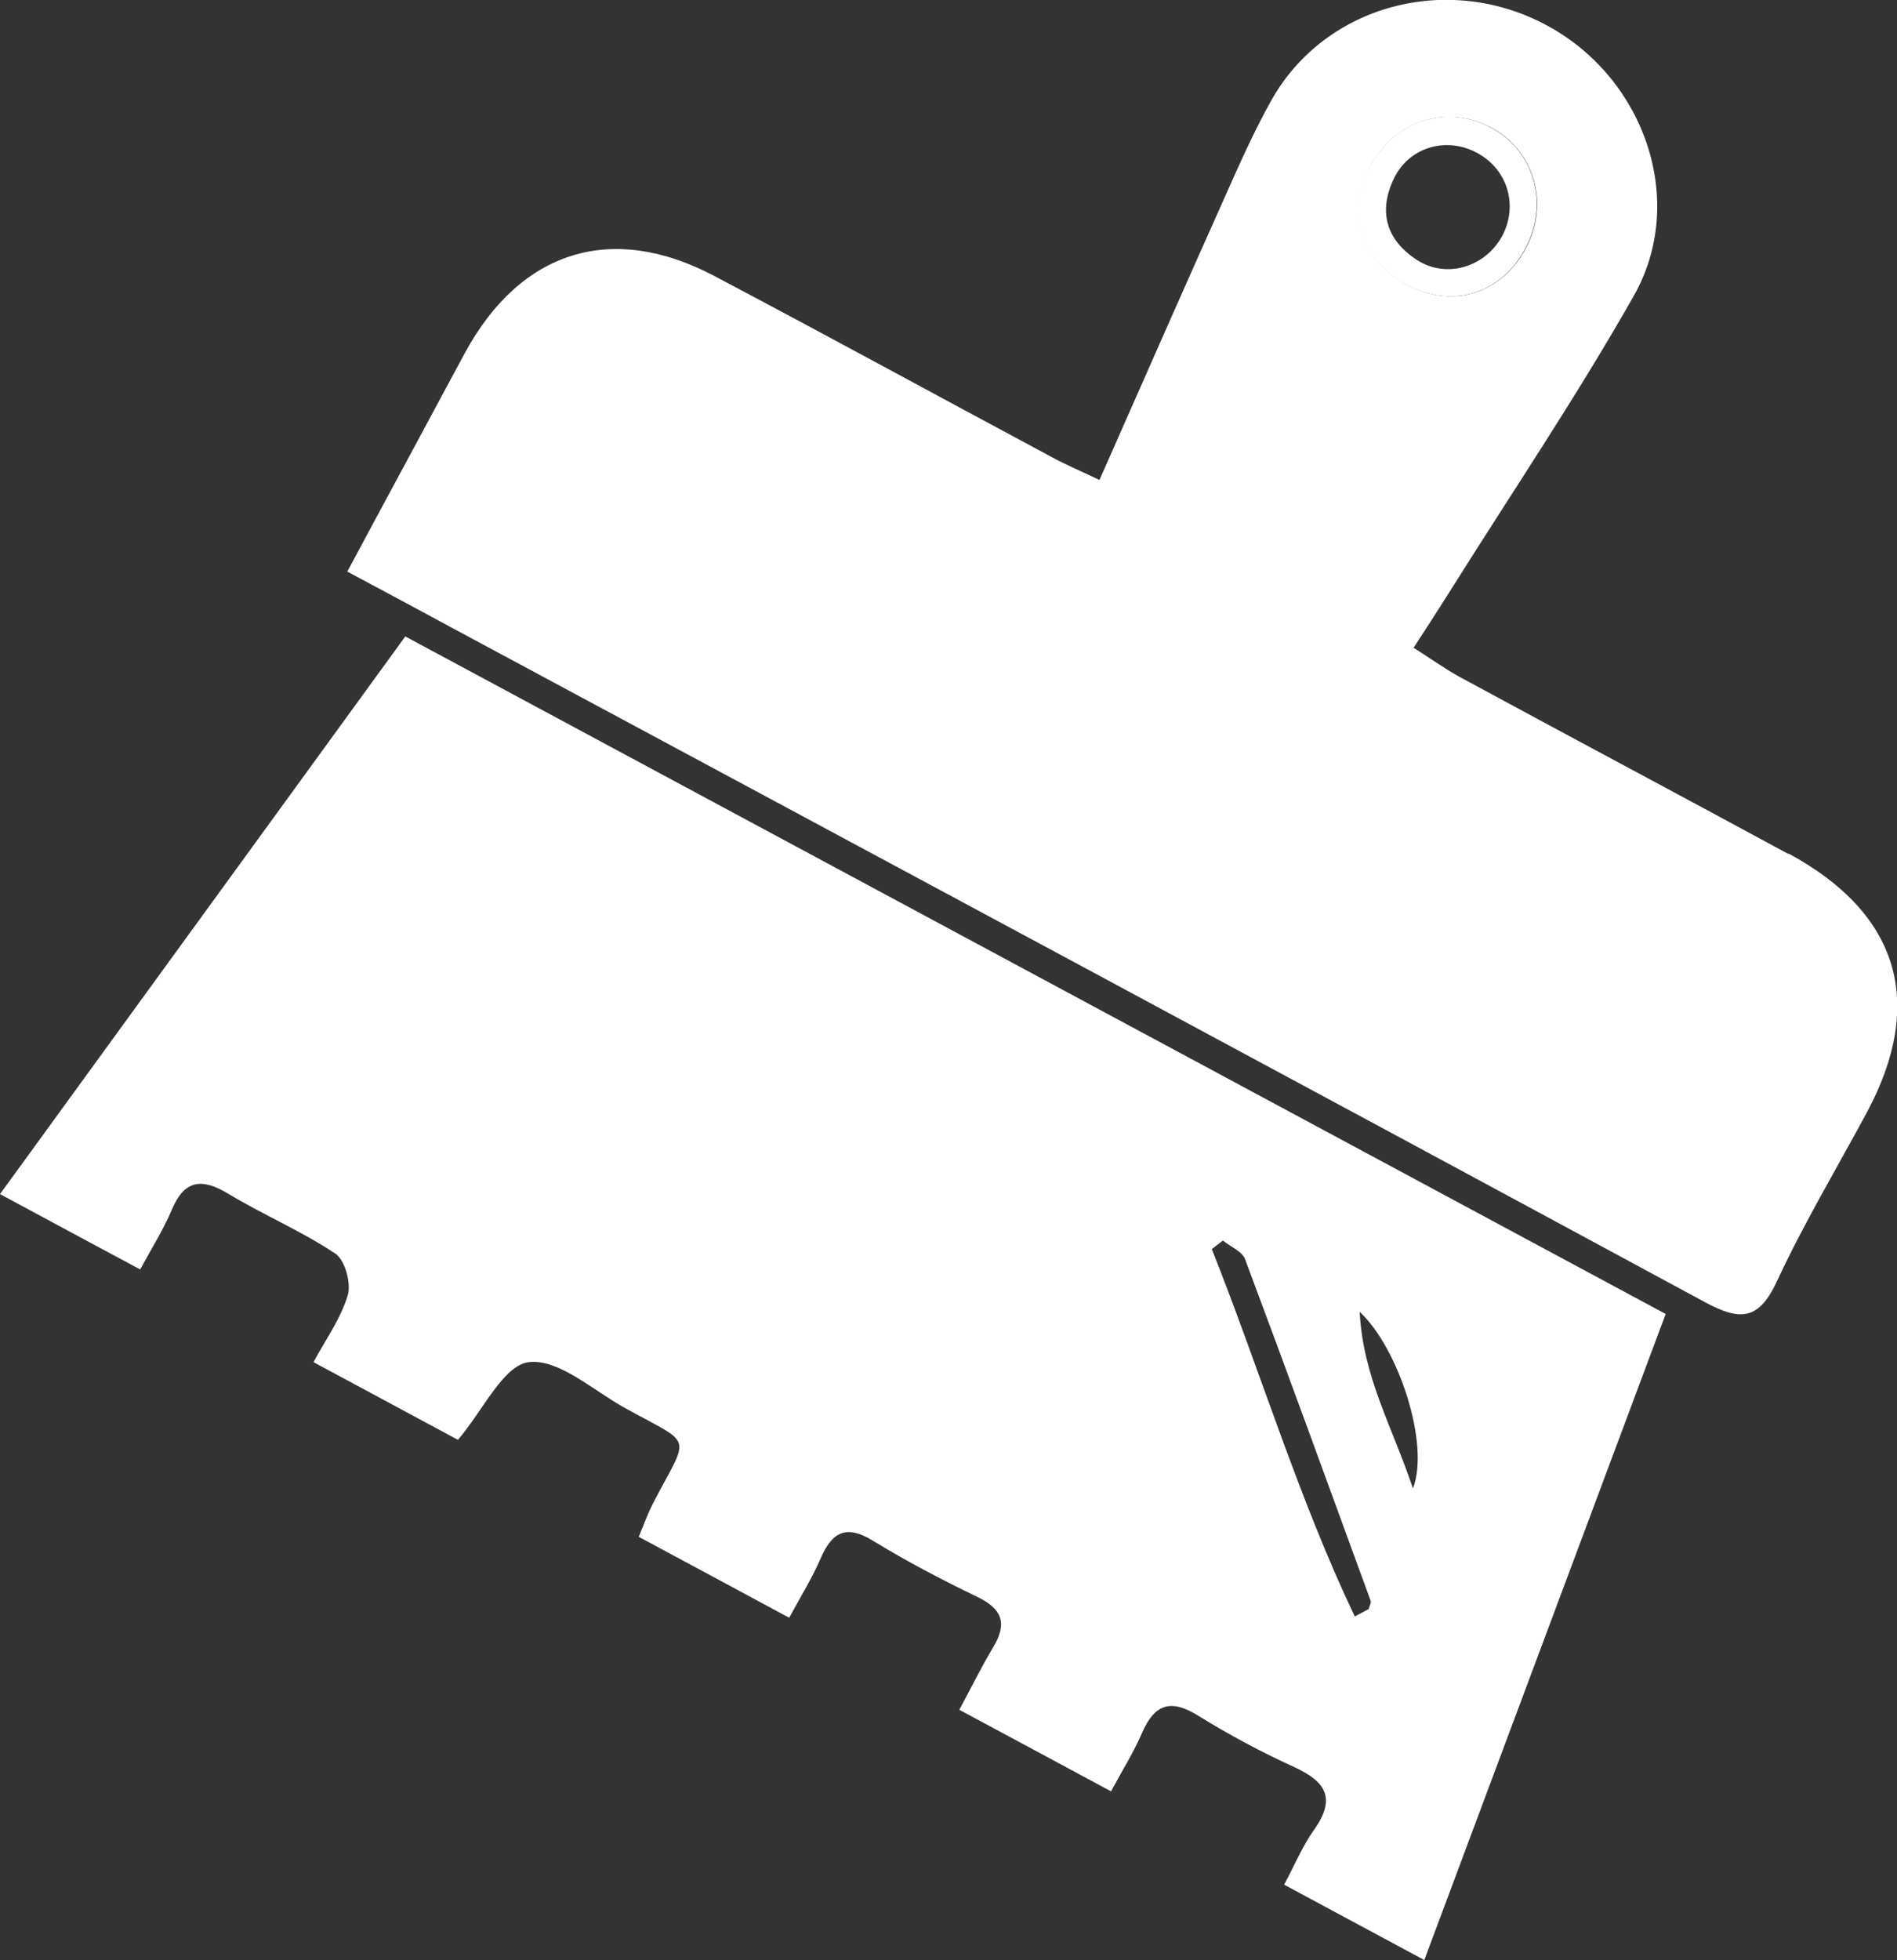
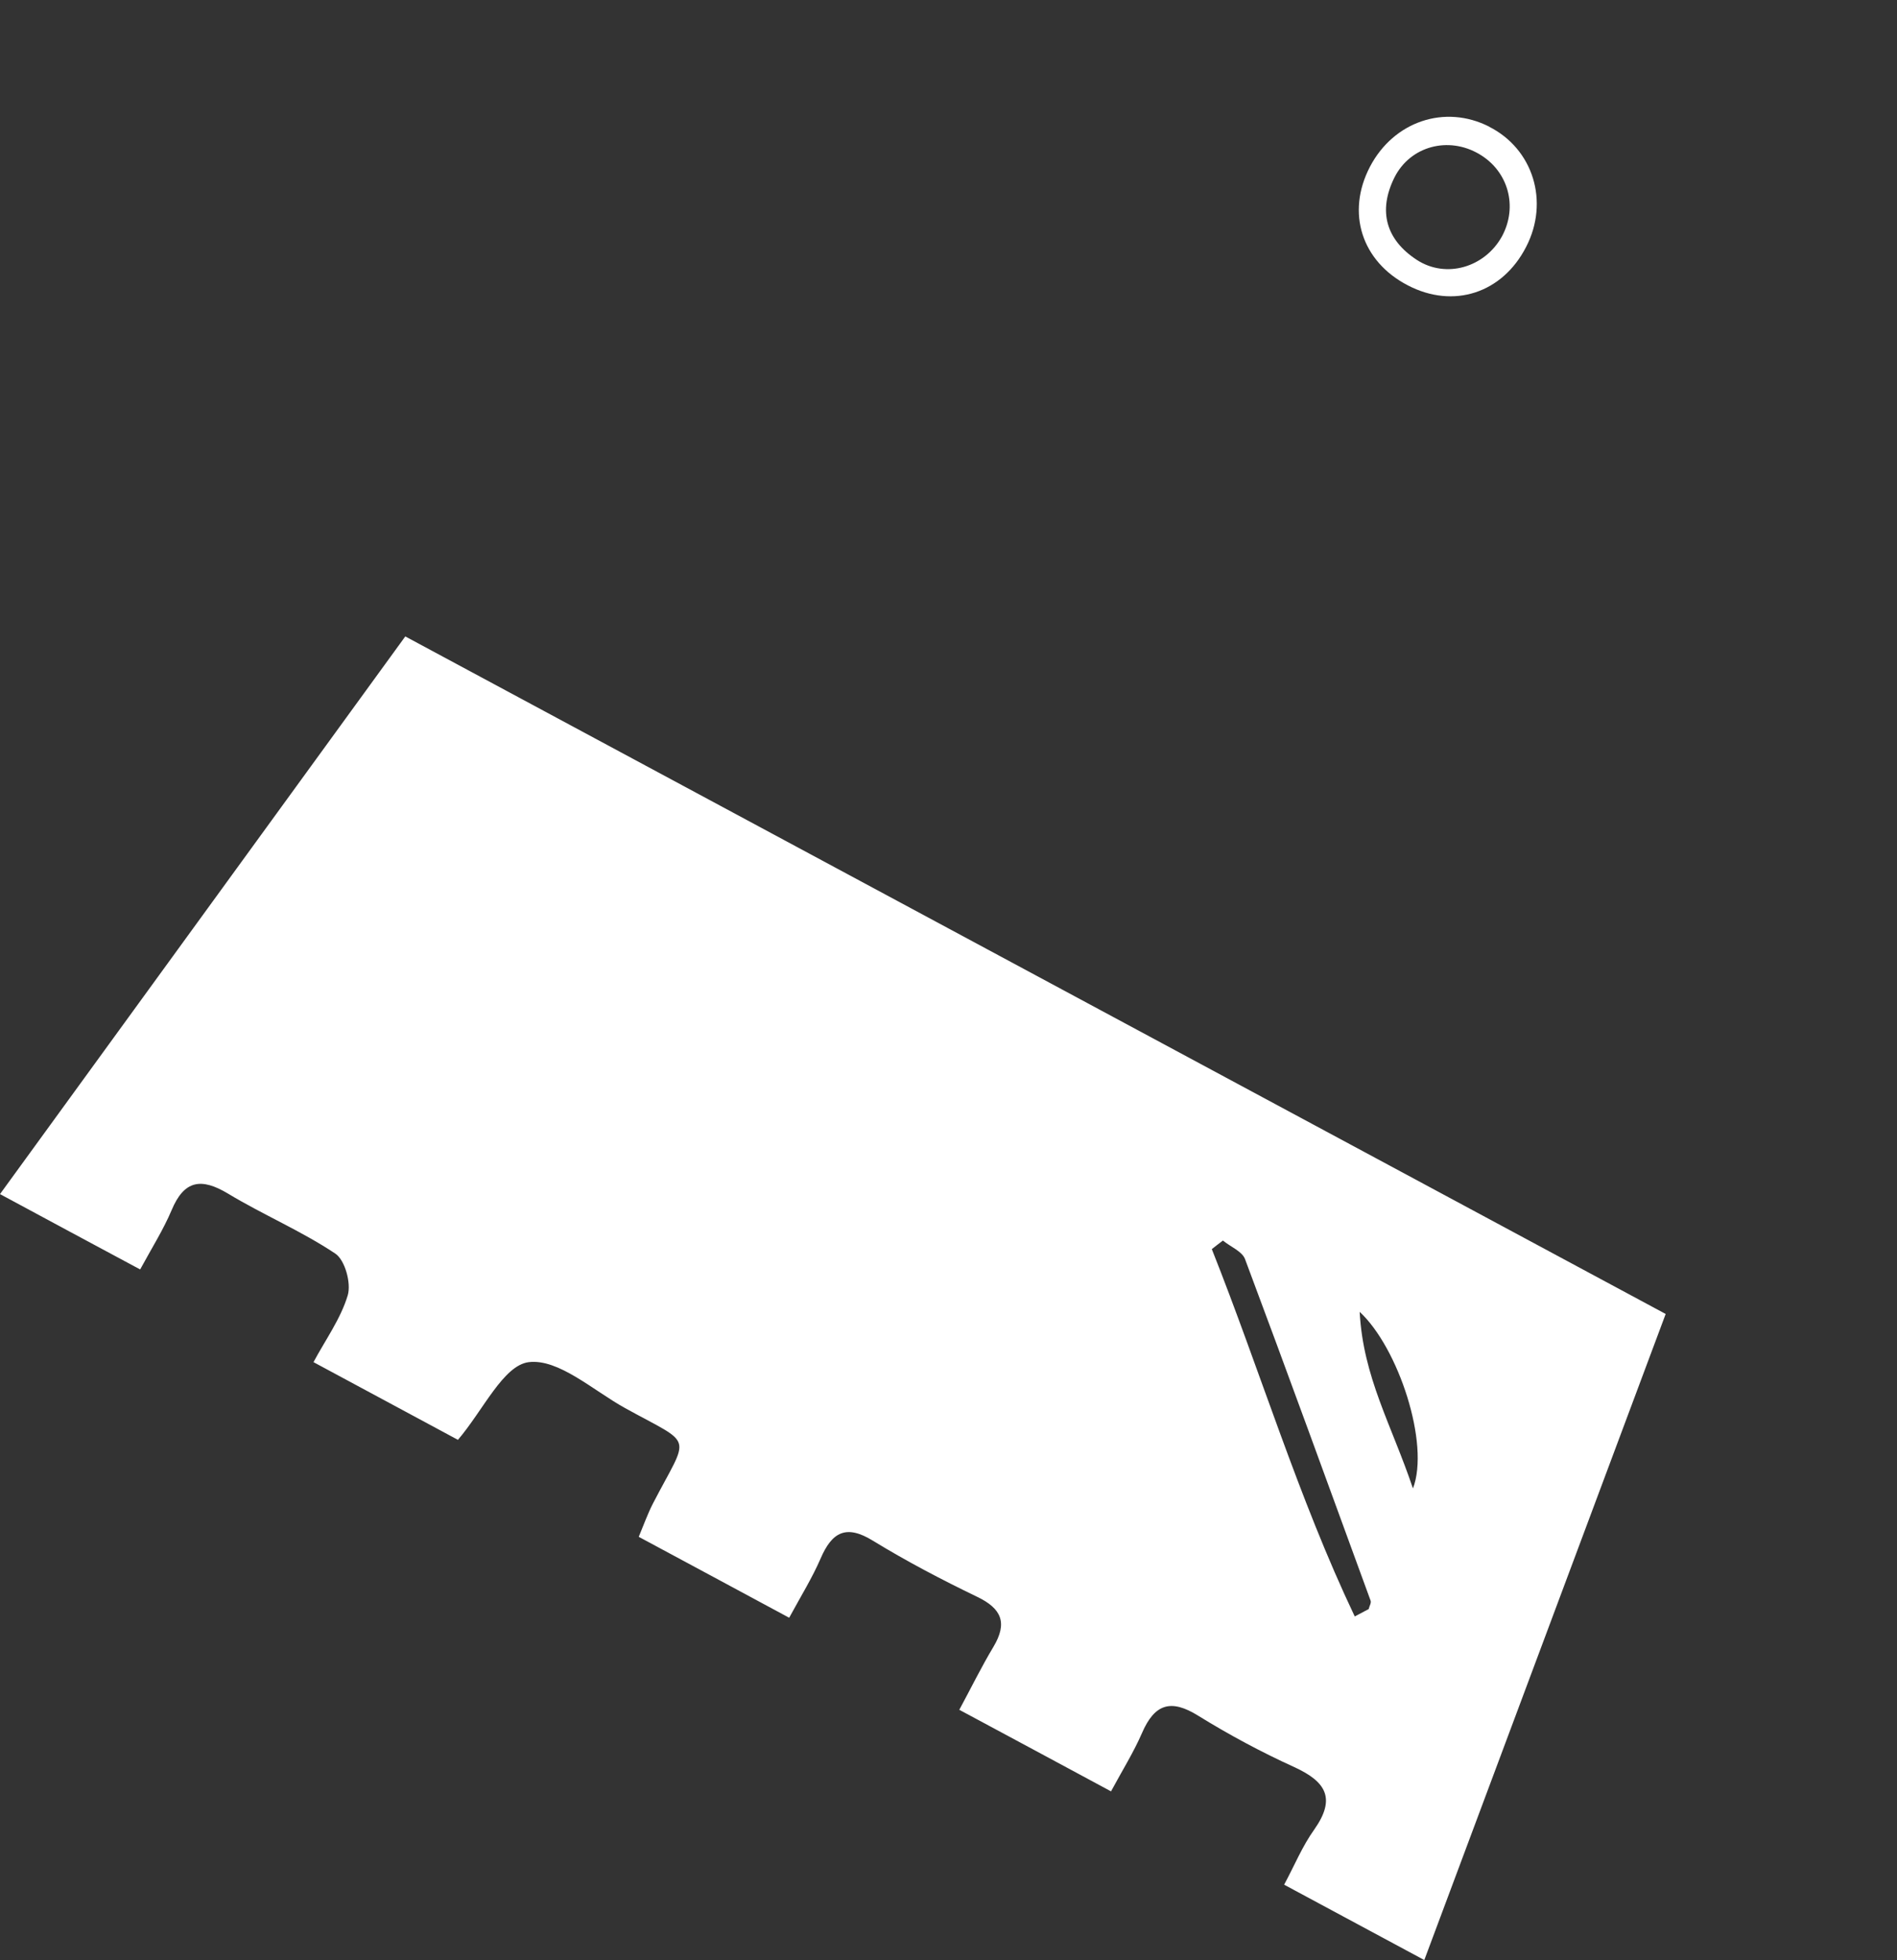
<svg xmlns="http://www.w3.org/2000/svg" id="Calque_2" data-name="Calque 2" viewBox="0 0 88.65 91.56">
  <rect x="0" y="0" width="88.65" height="91.56" fill="#333333" stroke="none" />
  <defs>
    <style>
      .cls-1 {
        fill: #fff;
      }
    </style>
  </defs>
  <g id="Calque_3" data-name="Calque 3">
    <g>
-       <path class="cls-1" d="M83.57,39.89c-5.11-2.77-10.25-5.5-15.36-8.27-.71-.39-1.37-.87-2.15-1.36,.65-1,1.15-1.77,1.64-2.55,2.9-4.62,5.96-9.15,8.65-13.89,2.5-4.41,.53-10.12-4-12.6-4.63-2.54-10.42-1.02-12.94,3.47-.83,1.48-1.52,3.05-2.21,4.6-1.91,4.26-3.79,8.54-5.82,13.13-.9-.43-1.6-.72-2.27-1.09-5.25-2.81-10.48-5.67-15.75-8.45-4.79-2.52-9.04-1.17-11.63,3.6-.77,1.43-1.55,2.87-2.32,4.31-1.03,1.9-2.05,3.81-3.18,5.91,2.06,1.1,3.79,2.03,5.53,2.97,19.31,10.37,38.62,20.73,57.9,31.15,1.68,.91,2.54,.85,3.39-.99,1.25-2.69,2.79-5.26,4.2-7.88,2.74-5.12,1.49-9.29-3.67-12.08ZM64.03,7.79c1.11-2.12,3.5-2.92,5.58-1.87,2.06,1.05,2.81,3.51,1.73,5.61-1.12,2.17-3.41,2.91-5.53,1.8-2.16-1.12-2.89-3.4-1.77-5.54Z" />
      <path class="cls-1" d="M18.94,29.73C12.63,38.41,6.36,47.03,0,55.78c2.23,1.2,4.25,2.29,6.55,3.52,.56-1.03,1.09-1.87,1.47-2.77,.59-1.41,1.39-1.52,2.64-.77,1.64,.99,3.42,1.74,5.01,2.8,.45,.3,.75,1.38,.58,1.95-.33,1.1-1.05,2.09-1.6,3.12,2.48,1.33,4.69,2.52,6.75,3.63,1.18-1.38,2.12-3.48,3.31-3.63,1.39-.17,3.01,1.32,4.49,2.14,3.27,1.81,3.03,1.15,1.31,4.47-.25,.49-.43,1-.66,1.55,2.37,1.27,4.63,2.49,7.03,3.78,.56-1.03,1.08-1.87,1.47-2.77,.53-1.23,1.19-1.6,2.44-.83,1.57,.96,3.21,1.82,4.87,2.62,1.15,.55,1.43,1.22,.77,2.33-.57,.95-1.06,1.95-1.6,2.95,2.52,1.35,4.73,2.54,7.09,3.81,.54-1,1.06-1.83,1.45-2.73,.59-1.36,1.35-1.6,2.63-.8,1.44,.89,2.95,1.7,4.49,2.4,1.48,.68,1.95,1.46,.93,2.91-.56,.78-.93,1.69-1.41,2.58,2.29,1.23,4.31,2.32,6.55,3.52,3.79-10.14,7.52-20.12,11.28-30.18-19.68-10.57-39.2-21.07-58.9-31.65Zm45.01,45.44c-.21,.11-.43,.23-.64,.34-2.64-5.55-4.41-11.45-6.68-17.16,.17-.13,.34-.27,.52-.4,.35,.29,.89,.5,1.03,.86,1.99,5.31,3.92,10.63,5.87,15.96,.04,.11-.06,.26-.09,.4Zm2.08-5.64c-1-2.97-2.33-5.2-2.49-8.25,1.81,1.68,3.29,6.17,2.49,8.25Z" />
      <path class="cls-1" d="M69.6,5.92c-2.08-1.06-4.47-.25-5.58,1.87-1.12,2.15-.39,4.42,1.77,5.54,2.13,1.11,4.42,.37,5.53-1.8,1.09-2.11,.33-4.57-1.73-5.61Zm.59,5.12c-.8,1.45-2.61,1.99-3.98,1.1-1.44-.94-1.82-2.28-1.05-3.84,.74-1.48,2.53-1.95,3.97-1.1,1.36,.8,1.81,2.45,1.06,3.84Z" />
    </g>
  </g>
</svg>